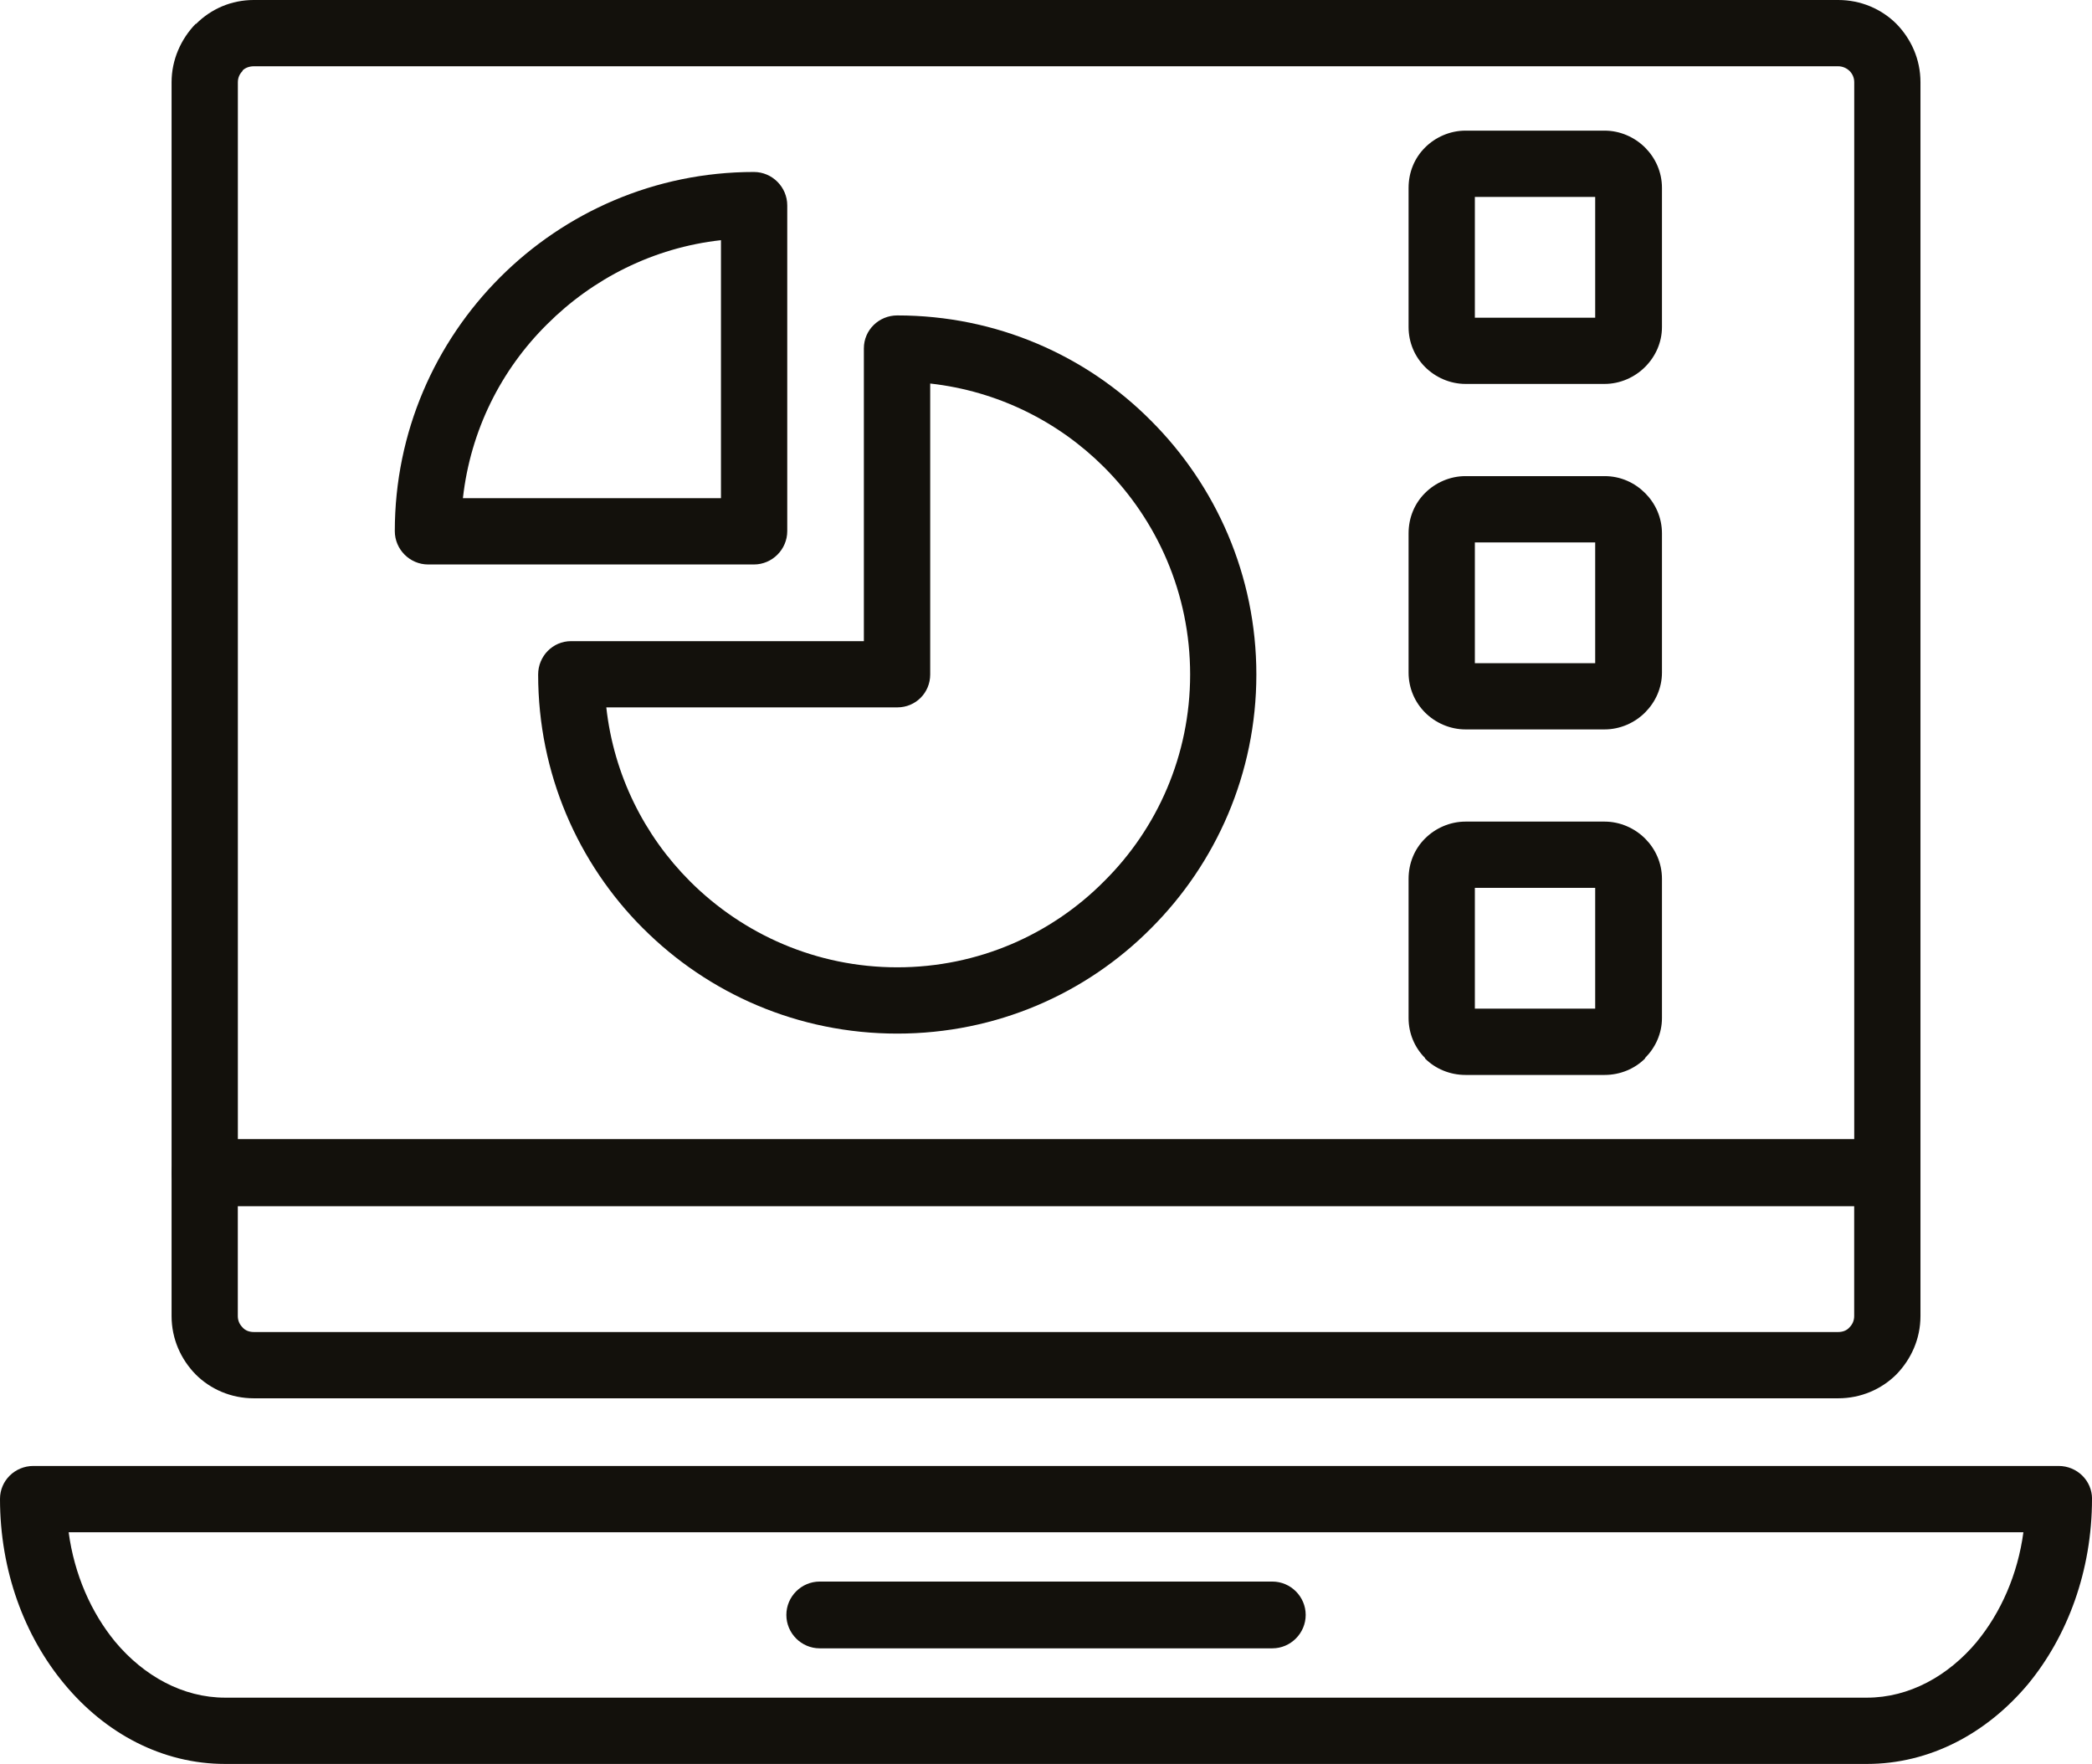
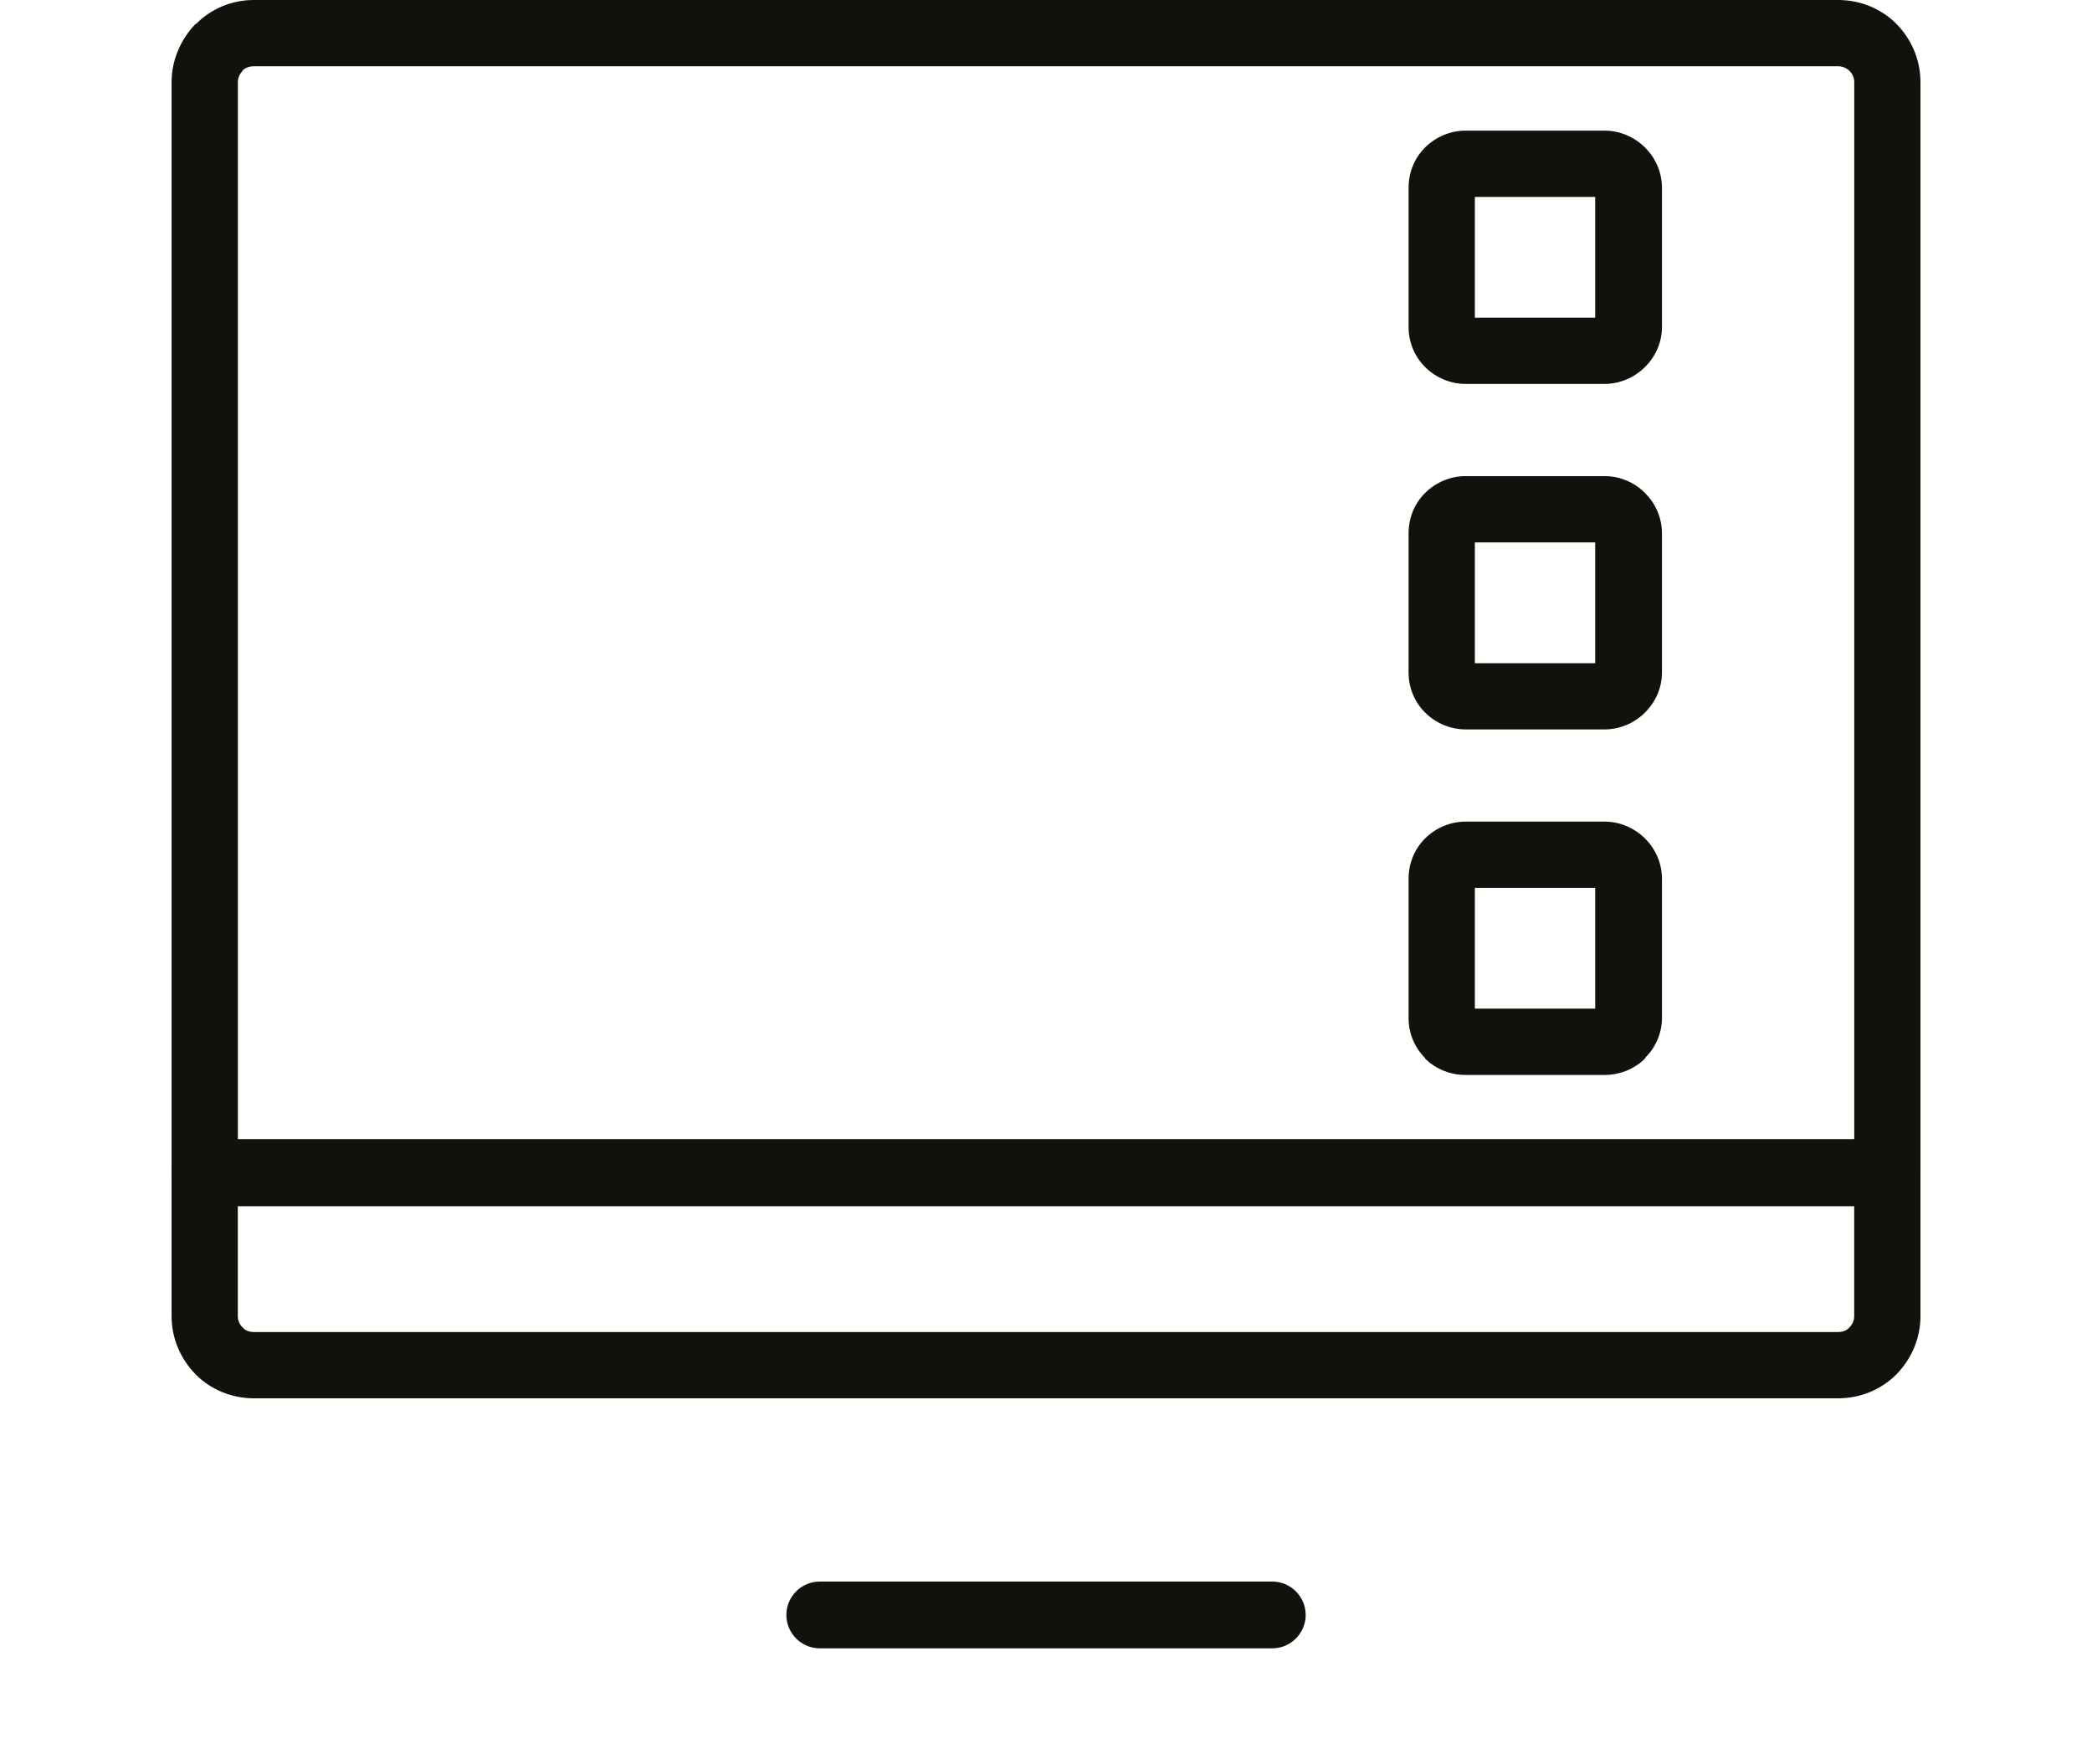
<svg xmlns="http://www.w3.org/2000/svg" id="Layer_1" data-name="Layer 1" viewBox="0 0 424.54 357.96">
  <defs>
    <style>
      .cls-1 {
        fill: #13110c;
      }
    </style>
  </defs>
  <path class="cls-1" d="M51.51,0h321.53c4.58,0,8.78,1.81,11.83,4.86,2.96,3.05,4.86,7.15,4.86,11.83v221.28c0,3.72-3.05,6.78-6.77,6.78H41.59c-3.72,0-6.77-3.06-6.77-6.78V16.69c0-4.58,1.91-8.77,4.86-11.83h.1c3.05-3.05,7.15-4.86,11.73-4.86h0ZM373.04,13.45H51.51c-.86,0-1.72.28-2.29.86v.1c-.57.57-.95,1.33-.95,2.29v214.51h328.02V16.69c0-.95-.38-1.72-.95-2.29-.57-.57-1.43-.95-2.29-.95h0Z" />
  <path class="cls-1" d="M51.51,270.31h321.53c.86,0,1.72-.28,2.29-.95.57-.57.95-1.33.95-2.29v-22.32H48.26v22.32c0,.95.38,1.72.95,2.29.57.67,1.43.95,2.29.95h0ZM373.04,283.76H51.51c-4.58,0-8.78-1.81-11.83-4.87-2.96-3.05-4.86-7.15-4.86-11.83v-29.09c0-3.72,3.05-6.77,6.77-6.77h341.37c3.72,0,6.77,3.05,6.77,6.77v29.09c0,4.67-1.91,8.77-4.86,11.83-3.05,3.05-7.25,4.87-11.83,4.87h0Z" />
-   <path class="cls-1" d="M424.54,304.17c0,14.59-4.96,27.85-12.97,37.58-8.39,10.02-19.94,16.21-32.72,16.21H45.69c-12.78,0-24.32-6.2-32.62-16.21-8.11-9.73-13.07-22.99-13.07-37.58,0-3.72,3.05-6.68,6.77-6.68h411c3.72,0,6.78,2.96,6.78,6.68h0ZM401.17,333.16c4.86-5.91,8.3-13.64,9.45-22.22H13.93c1.15,8.58,4.58,16.31,9.44,22.22,5.82,6.96,13.74,11.35,22.32,11.35h333.17c8.58,0,16.5-4.39,22.32-11.35h0Z" />
  <path class="cls-1" d="M166.35,334.5c-3.72,0-6.77-3.05-6.77-6.78s3.05-6.77,6.77-6.77h91.85c3.72,0,6.77,3.05,6.77,6.77s-3.05,6.78-6.77,6.78h-91.85Z" />
-   <path class="cls-1" d="M123.04,143.55c1.52,13.73,7.73,26.04,16.98,35.29,10.78,10.78,25.66,17.46,42.07,17.46s31.28-6.68,41.97-17.46c10.78-10.68,17.46-25.56,17.46-41.97s-6.68-31.28-17.46-42.06c-9.25-9.25-21.56-15.45-35.29-16.98v59.04c0,3.72-2.95,6.68-6.67,6.68h-59.04ZM130.48,188.38c-13.16-13.16-21.27-31.38-21.27-51.5,0-3.72,2.96-6.77,6.68-6.77h59.42v-59.42c0-3.72,3.05-6.68,6.78-6.68,20.12,0,38.34,8.11,51.5,21.37,13.16,13.16,21.37,31.38,21.37,51.5s-8.2,38.34-21.37,51.5c-13.16,13.26-31.38,21.37-51.5,21.37s-38.35-8.1-51.6-21.37h0Z" />
-   <path class="cls-1" d="M146.31,48.74c-13.74,1.52-26.04,7.82-35.29,17.07-9.35,9.25-15.55,21.56-17.08,35.29h52.37v-52.36ZM101.49,56.27c13.16-13.16,31.38-21.37,51.5-21.37,3.72,0,6.77,3.06,6.77,6.78v66.1c0,3.72-3.05,6.77-6.77,6.77h-66.1c-3.72,0-6.77-3.05-6.77-6.77,0-20.13,8.2-38.34,21.37-51.51h0Z" />
  <path class="cls-1" d="M297.4,26.51h28.23c3.15,0,6.1,1.33,8.21,3.43h0c2.1,2.1,3.43,4.96,3.43,8.2v28.23c0,3.14-1.33,6.01-3.43,8.1h0c-2.1,2.1-5.06,3.44-8.21,3.44h-28.23c-3.15,0-6.11-1.34-8.21-3.44h0c-2.09-2.1-3.34-4.96-3.34-8.1v-28.23c0-3.25,1.24-6.11,3.34-8.2,2.1-2.1,5.06-3.43,8.21-3.43h0ZM323.72,39.96h-24.42v24.51h24.42v-24.51Z" />
  <path class="cls-1" d="M297.4,96.62h28.23c3.25,0,6.1,1.33,8.21,3.43h0c2.1,2.1,3.43,4.96,3.43,8.2v28.23c0,3.15-1.33,6.01-3.43,8.11h0c-2.1,2.1-5.06,3.43-8.21,3.43h-28.23c-3.15,0-6.11-1.33-8.21-3.43h0c-2.09-2.1-3.34-4.96-3.34-8.11v-28.23c0-3.24,1.24-6.11,3.34-8.2h0c2.1-2.1,5.06-3.43,8.21-3.43h0ZM323.72,110.07h-24.42v24.51h24.42v-24.51Z" />
  <path class="cls-1" d="M297.4,166.73h28.23c3.15,0,6.1,1.33,8.21,3.43h0c2.1,2.1,3.43,4.96,3.43,8.2v28.23c0,3.15-1.33,6.01-3.43,8.11v.1c-2.1,2.1-5.06,3.34-8.21,3.34h-28.23c-3.15,0-6.11-1.24-8.21-3.34v-.1c-2.09-2.1-3.34-4.96-3.34-8.11v-28.23c0-3.24,1.24-6.11,3.34-8.2,2.1-2.1,5.06-3.43,8.21-3.43h0ZM323.72,180.17h-24.42v24.51h24.42v-24.51Z" />
</svg>